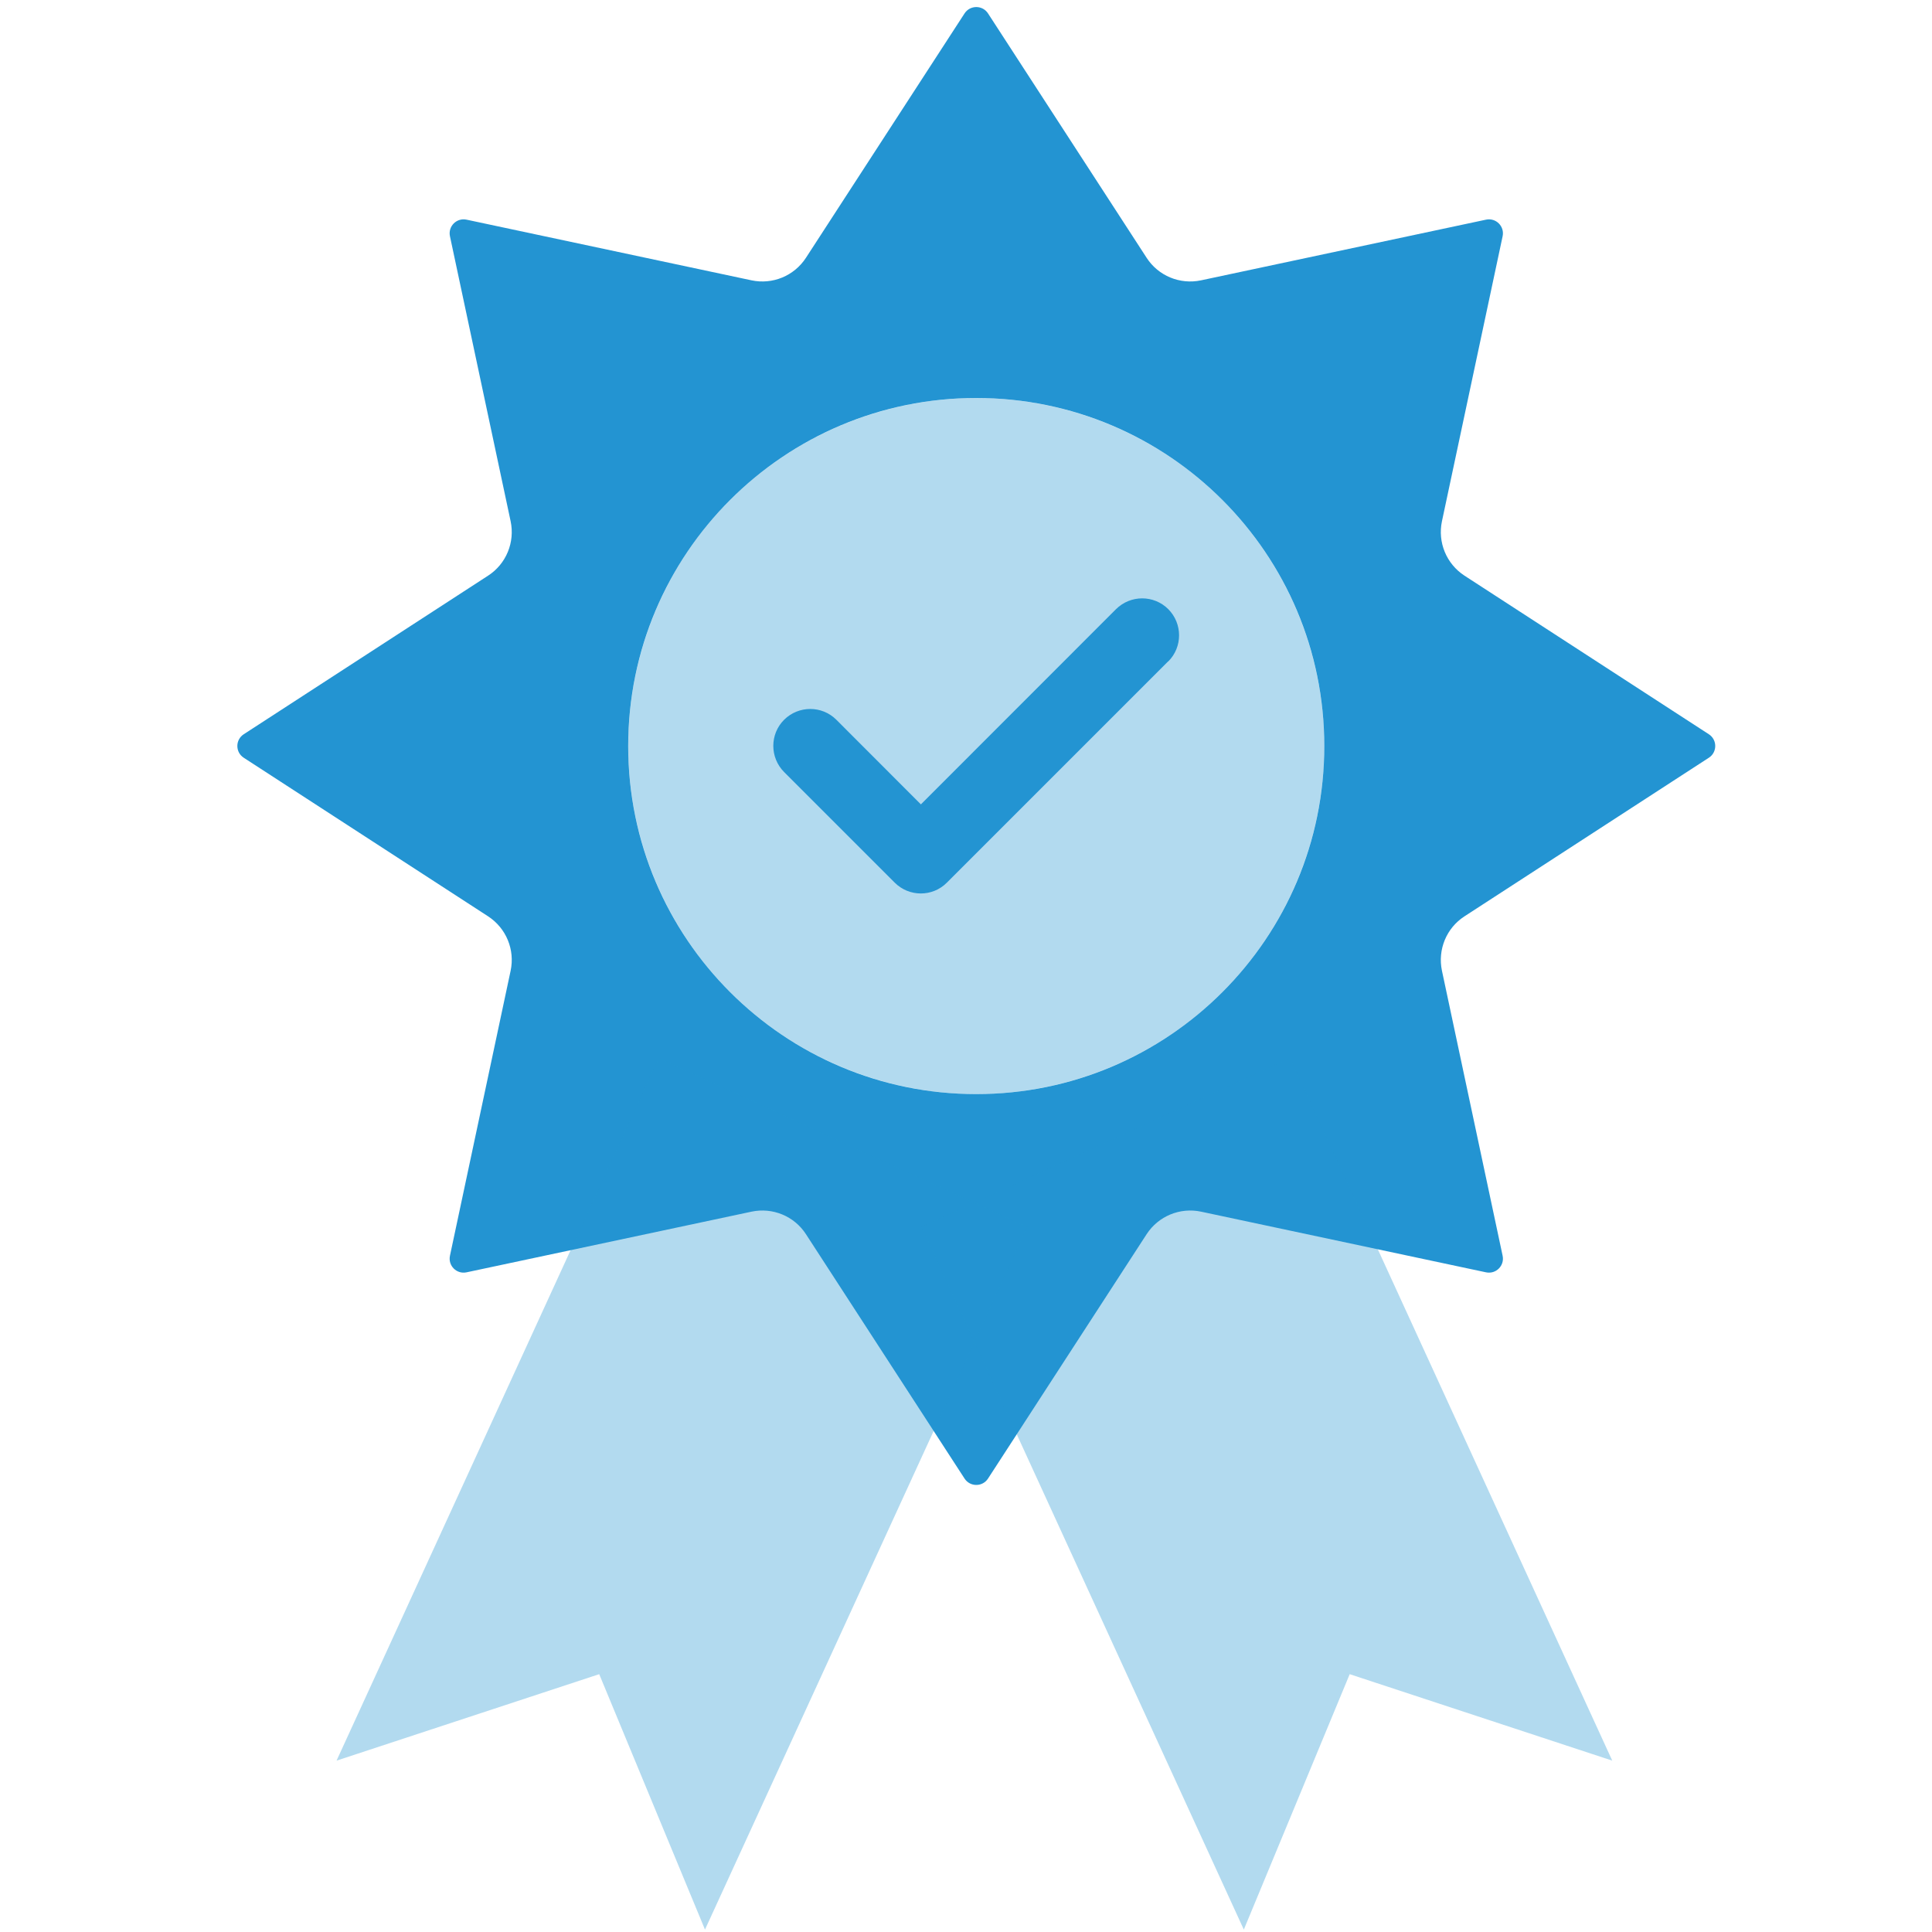
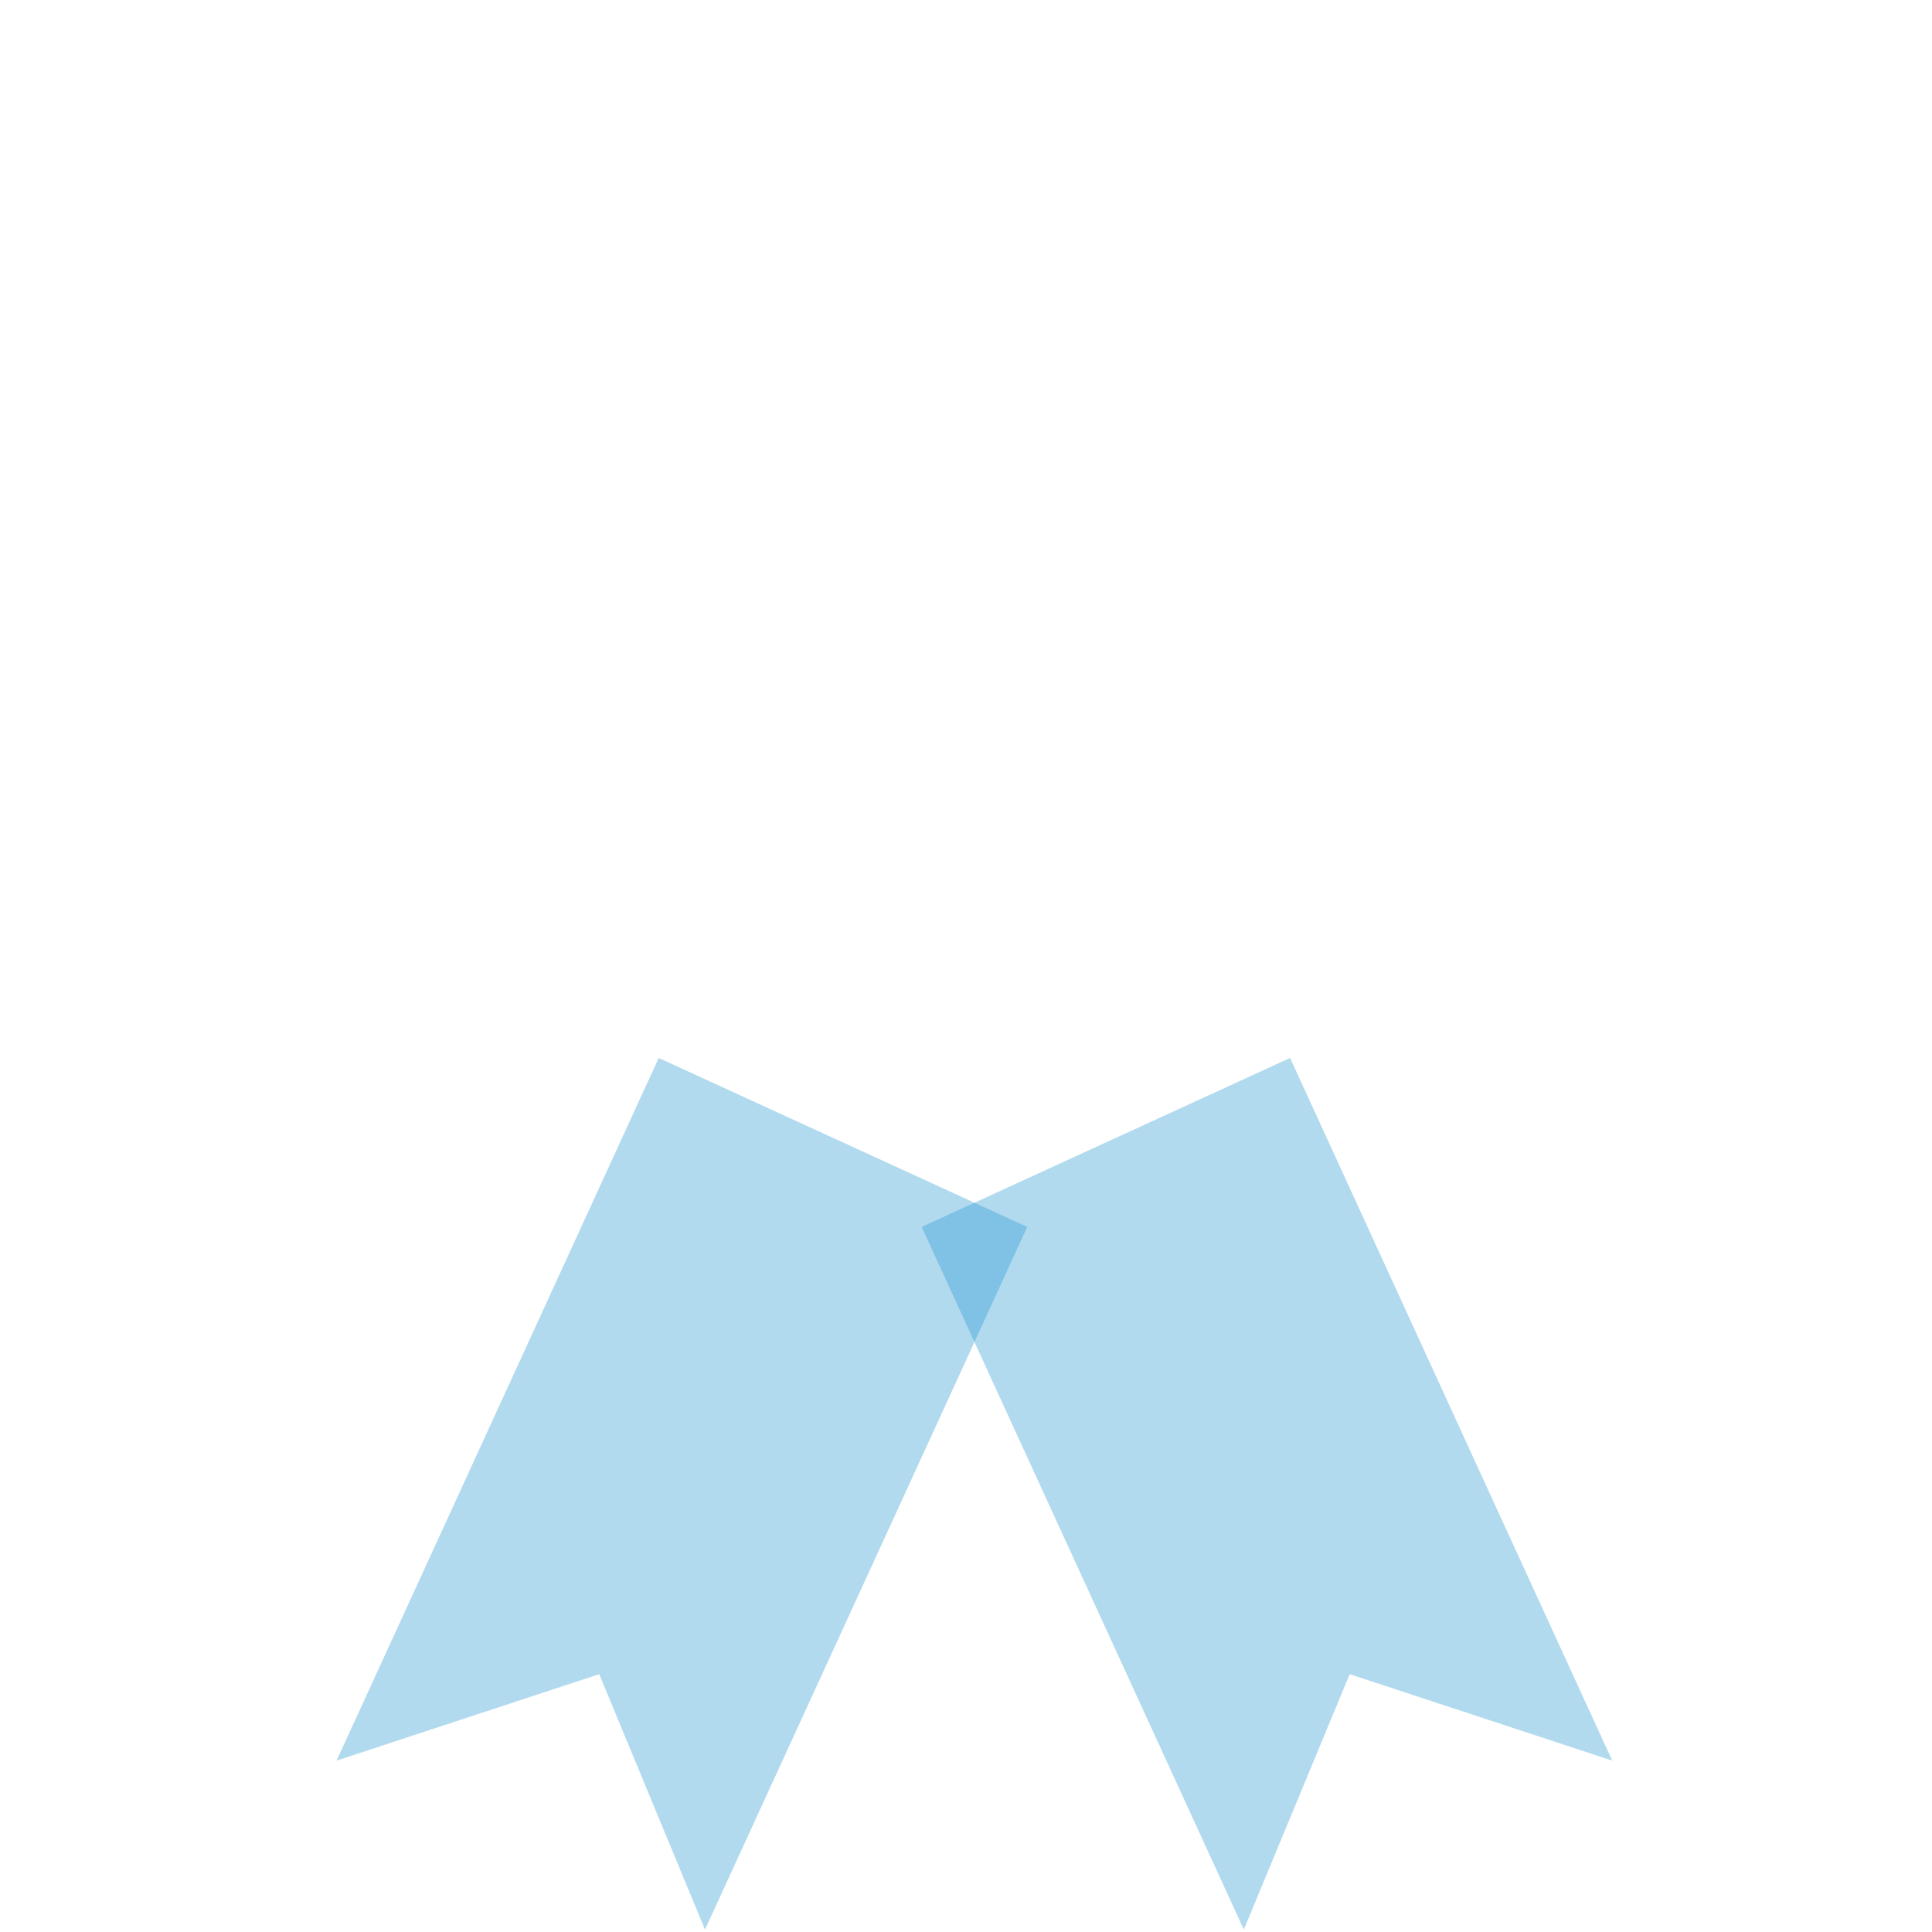
<svg xmlns="http://www.w3.org/2000/svg" id="Layer_1" data-name="Layer 1" version="1.1" viewBox="0 0 200 200">
  <defs>
    <style> .cls-1, .cls-2 { fill: #2394d2; stroke-width: 0px; } .cls-2 { opacity: .35; } </style>
  </defs>
-   <path class="cls-1" d="M102.28,1.39l16.42,25.3c1.21,1.87,3.45,2.79,5.63,2.33l29.5-6.28c1.03-.22,1.94.69,1.72,1.72l-6.28,29.5c-.46,2.18.46,4.41,2.33,5.63l25.3,16.42c.88.57.88,1.86,0,2.43l-25.3,16.42c-1.87,1.21-2.79,3.45-2.33,5.63l6.28,29.5c.22,1.03-.69,1.94-1.72,1.72l-29.5-6.28c-2.18-.46-4.41.46-5.63,2.33l-16.42,25.3c-.57.88-1.86.88-2.43,0l-16.42-25.3c-1.21-1.87-3.45-2.79-5.63-2.33l-29.5,6.28c-1.03.22-1.94-.69-1.72-1.72l6.28-29.5c.46-2.18-.46-4.41-2.33-5.63l-25.3-16.42c-.88-.57-.88-1.86,0-2.43l25.3-16.42c1.87-1.21,2.79-3.45,2.33-5.63l-6.28-29.5c-.22-1.03.69-1.94,1.72-1.72l29.5,6.28c2.18.46,4.41-.46,5.63-2.33L99.85,1.39c.57-.88,1.86-.88,2.43,0ZM101.06,41.2c-19.9,0-36.03,16.13-36.03,36.03s16.13,36.03,36.03,36.03,36.03-16.13,36.03-36.03-16.13-36.03-36.03-36.03Z" />
  <polygon class="cls-2" points="72.98 199.75 62.03 173.31 34.84 182.26 68.19 109.52 106.34 127.01 72.98 199.75" />
  <polygon class="cls-2" points="128.76 199.75 139.72 173.31 166.9 182.26 133.55 109.52 95.41 127.01 128.76 199.75" />
-   <circle class="cls-2" cx="101.06" cy="77.23" r="36.03" />
-   <path class="cls-1" d="M120.94,68.47c1.49-1.49,1.49-3.91,0-5.41-1.49-1.49-3.91-1.49-5.41,0l-20.2,20.21-8.75-8.76c-1.49-1.49-3.91-1.49-5.41,0-1.49,1.49-1.49,3.91,0,5.41l11.45,11.45c1.49,1.49,3.91,1.5,5.4,0,0,0,0,0,0,0l22.9-22.9Z" />
</svg>